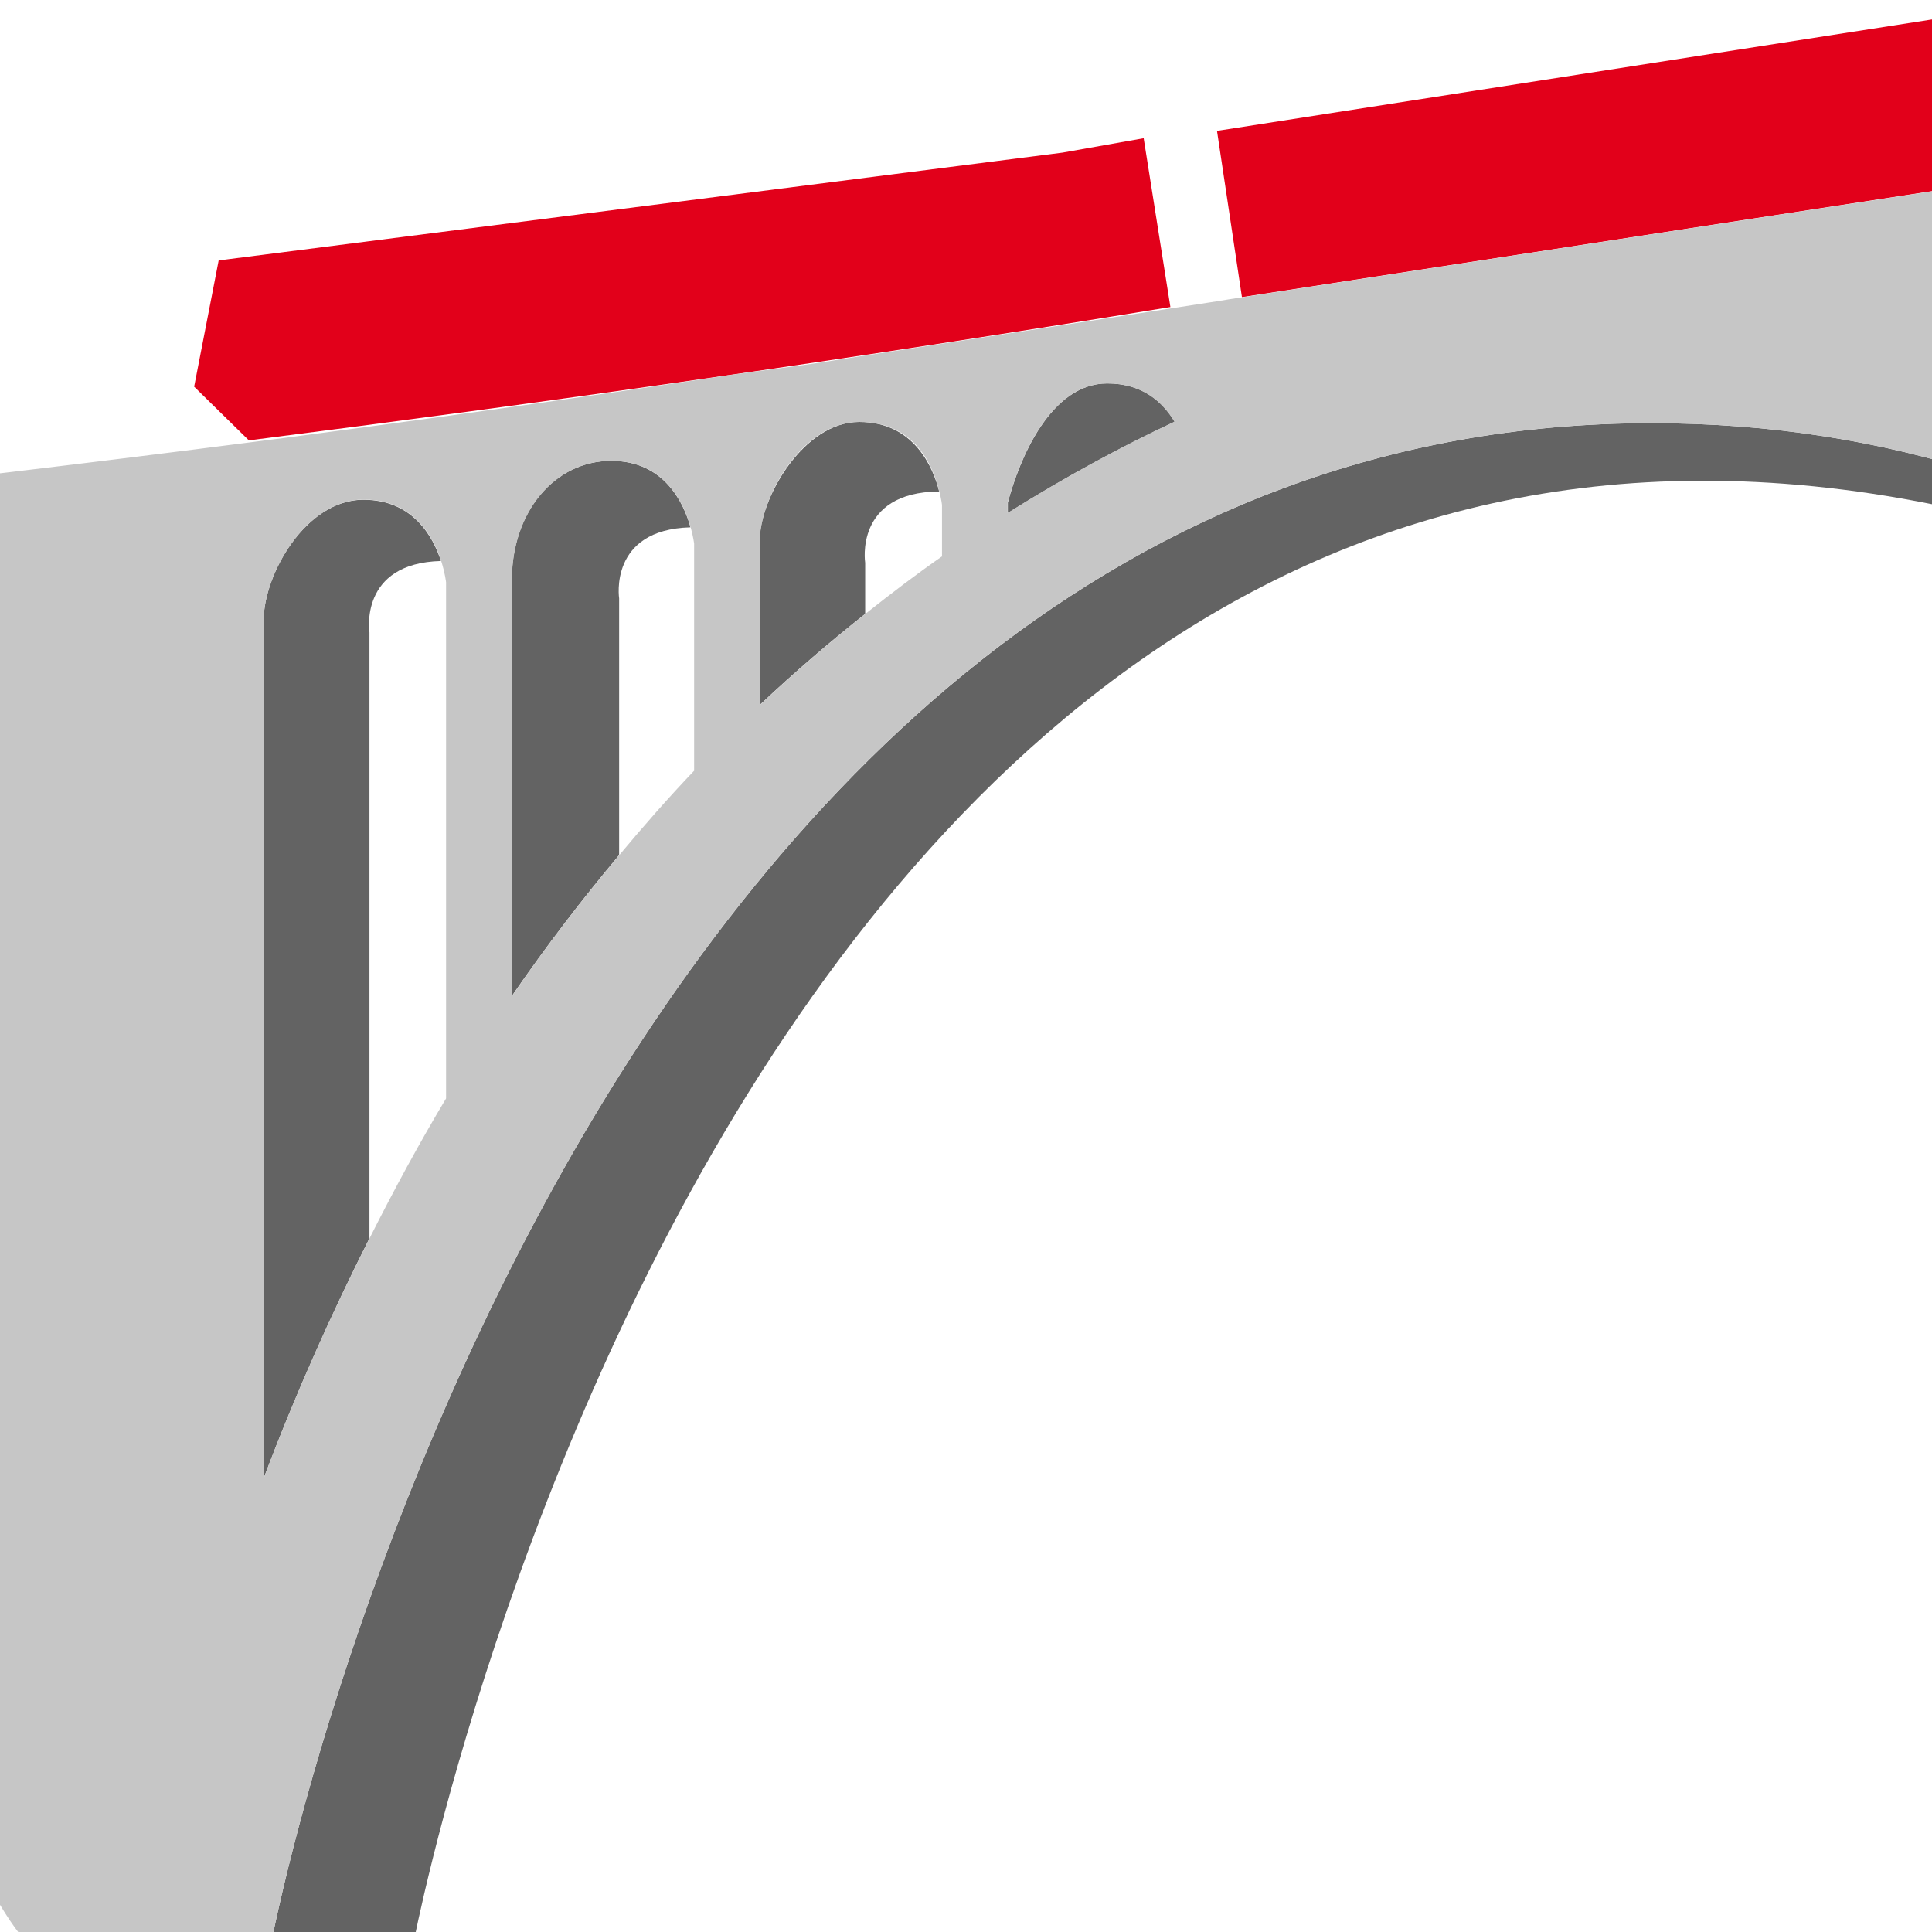
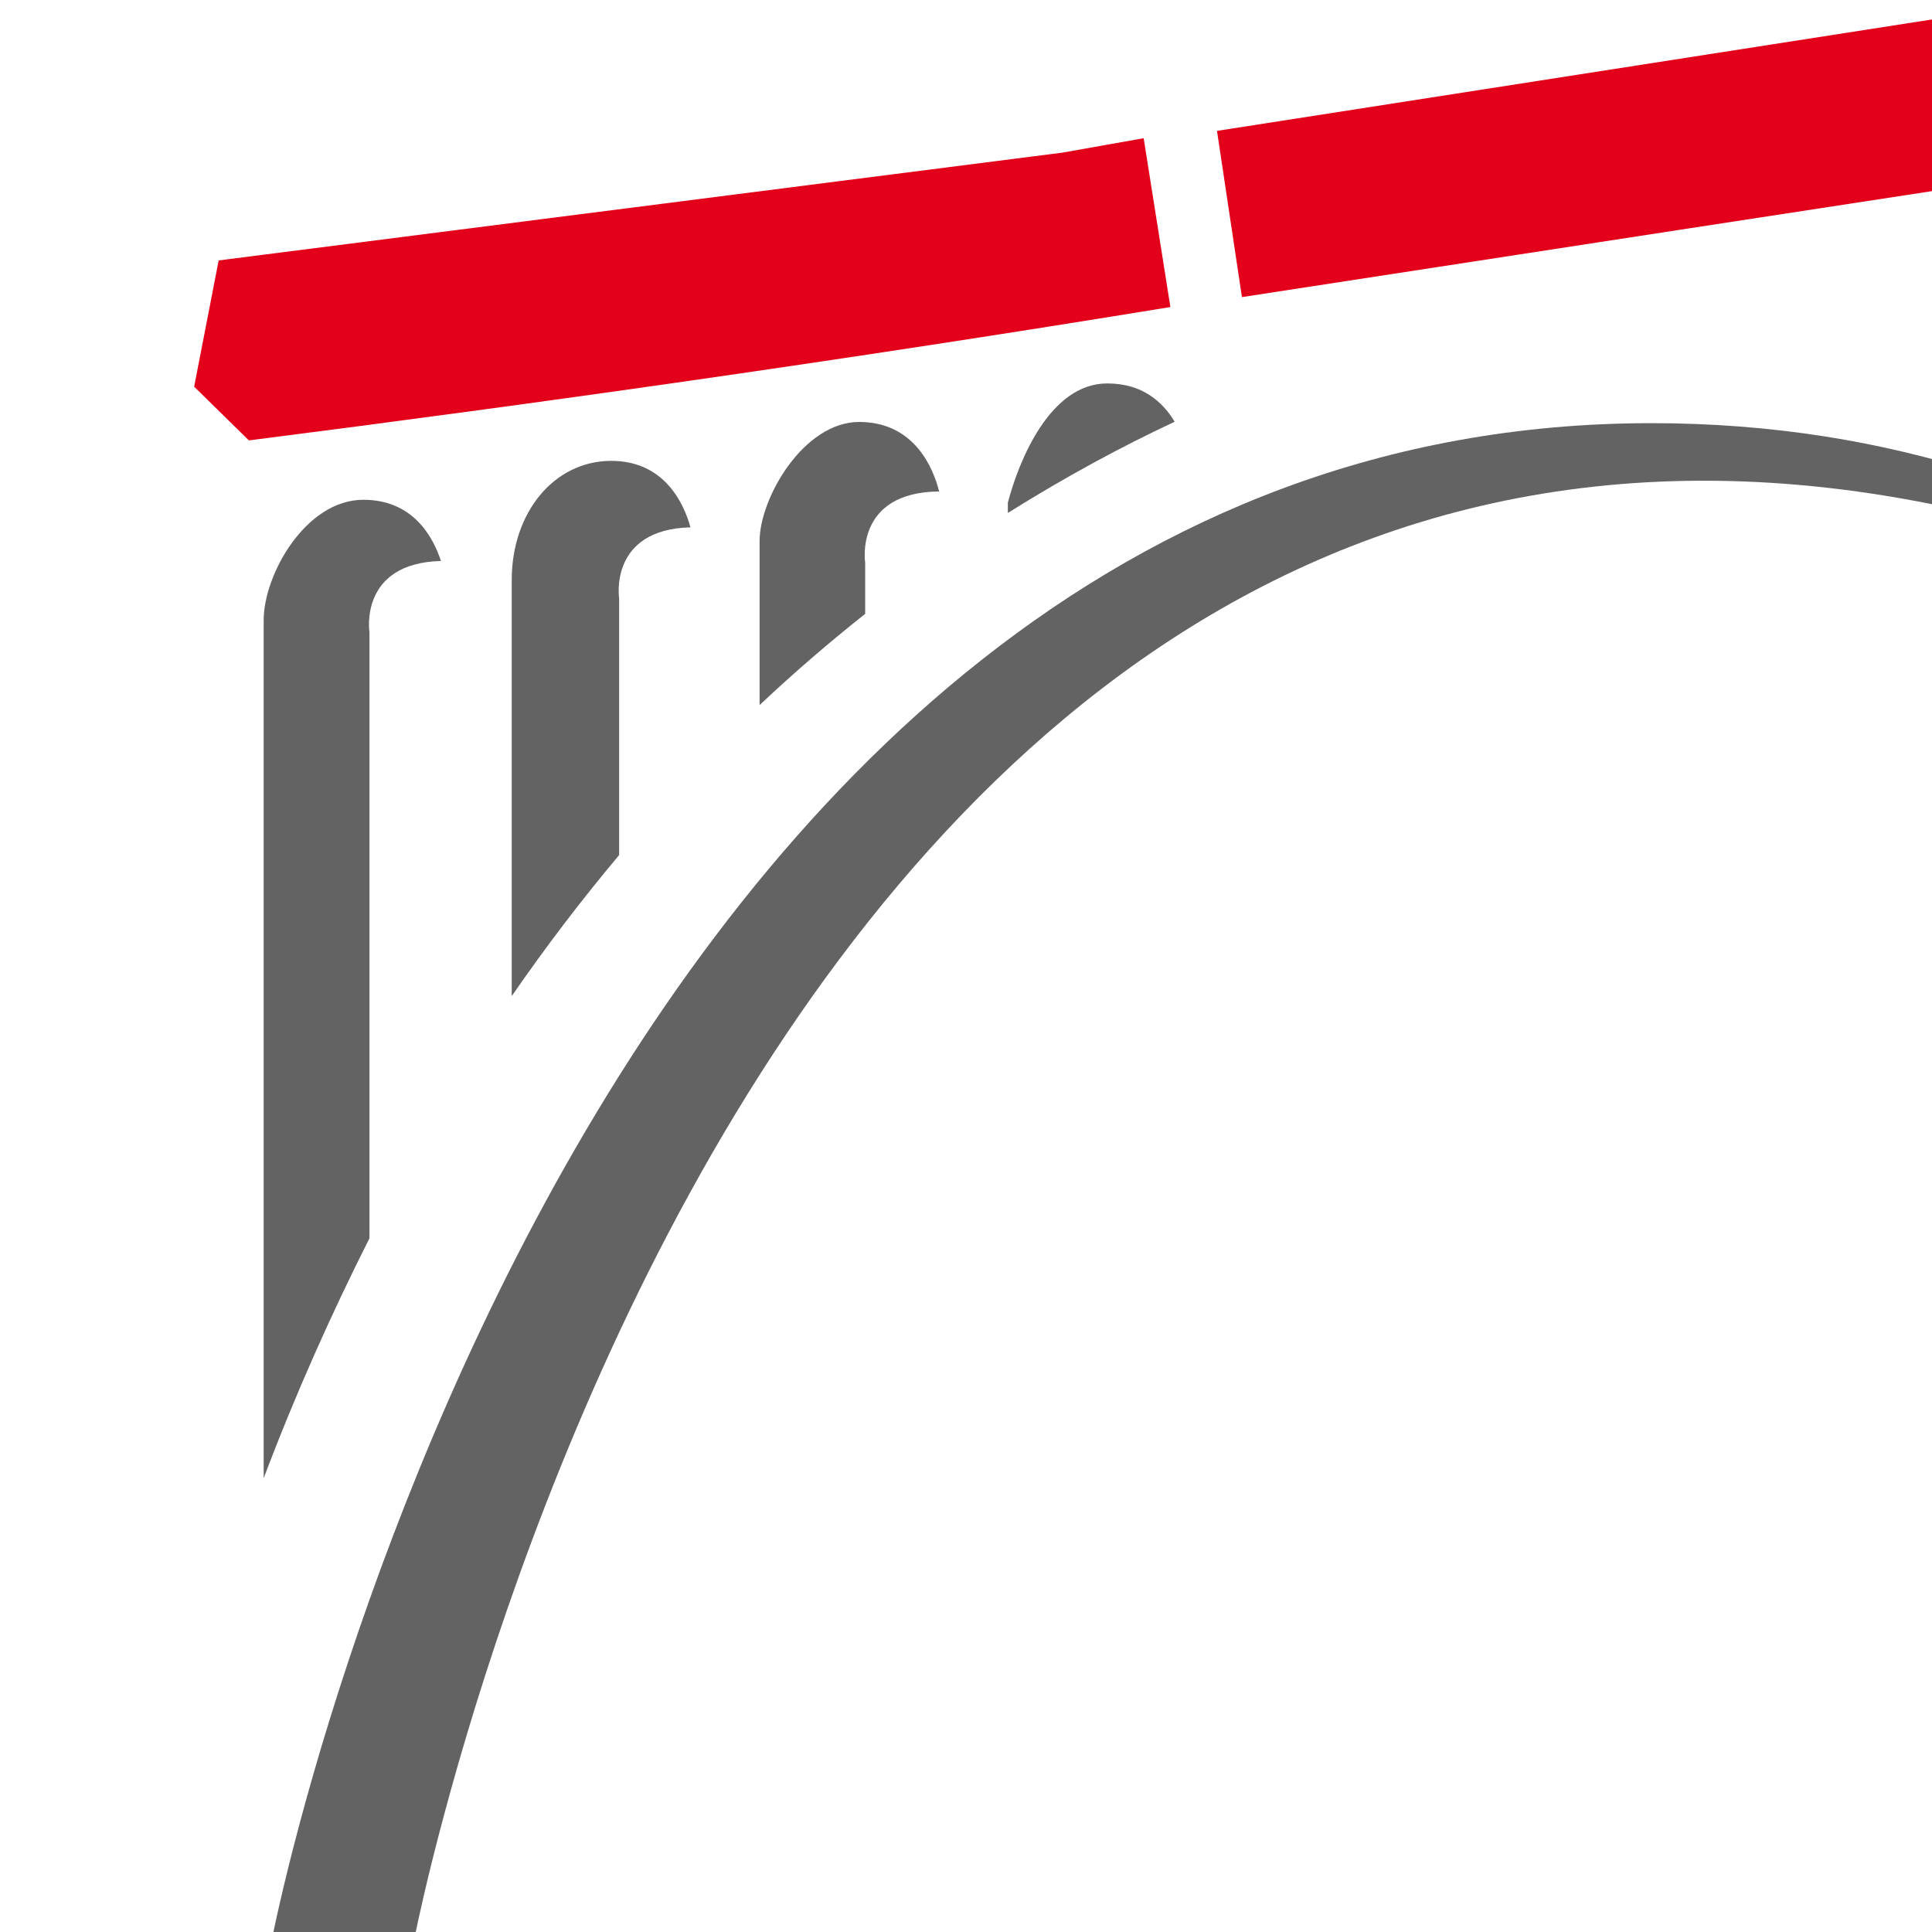
<svg xmlns="http://www.w3.org/2000/svg" version="1.1" width="95.33" height="95.33">
  <svg version="1.1" width="95.33" height="95.33">
    <svg id="IGZL" viewBox="0 0 95.33 95.33">
      <defs>
        <style>
      .cls-1 {
        fill: none;
      }

      .cls-2 {
        fill: #c6c6c6;
      }

      .cls-3 {
        fill: #636363;
      }

      .cls-4 {
        fill: #e2001a;
      }

      .cls-5 {
        clip-path: url(#clippath);
      }
    </style>
        <clipPath id="clippath">
          <rect class="cls-1" width="95.33" height="95.33" />
        </clipPath>
      </defs>
      <g class="cls-5">
        <g>
          <path class="cls-3" d="M20.42,95.79S39.08-1.61,111.33,30.05c-8.16-5.58-18-9.17-29.84-9.17C28.58,20.88,13,95.17,13,98.26v6.39c2.4,1.9,5.05,3.85,7.42,5.48v-14.34Z" />
          <path class="cls-3" d="M21.76,27.69c-.39-1.21-1.39-3.03-3.83-3.03-2.85,0-4.92,3.7-4.92,5.94v42.34c1.61-4.26,3.37-8.17,5.22-11.84v-29.9s-.54-3.42,3.54-3.52" />
          <path class="cls-3" d="M34.07,26.02c-.33-1.19-1.29-3.28-3.91-3.28-2.82,0-4.91,2.55-4.91,5.88,0,2.56,0,1.23,0,.49v20.04c1.73-2.51,3.5-4.81,5.3-6.96v-12.66s-.53-3.4,3.51-3.51" />
          <path class="cls-3" d="M46.34,24.25c-.29-1.15-1.22-3.43-3.95-3.43s-4.91,3.75-4.91,5.88v8.09c1.74-1.64,3.48-3.13,5.21-4.5v-2.52s-.55-3.48,3.64-3.52" />
          <path class="cls-3" d="M54.63,18.92c-2.81,0-4.35,3.79-4.9,5.88v.12s0,.39,0,.39c2.87-1.8,5.64-3.29,8.23-4.5-.58-.97-1.58-1.89-3.32-1.89" />
          <path class="cls-4" d="M102.84-.21l-42.61,6.64-.18.03,1.23,8.2c15.24-2.35,29.56-4.54,42.6-6.54l-1.04-8.33Z" />
          <path class="cls-4" d="M56.43,6.82l-4,.71L10.79,12.85l-1.21,6.23,2.7,2.65c14.21-1.81,29.58-3.98,45.47-6.58l-1.32-8.34Z" />
-           <path class="cls-2" d="M230-11.09l-51.17,7.87s-11.82,1.76-31.82,4.79c-11.06,1.68-24.62,3.73-40.07,6.1-1.01.15-2.02.31-3.05.46-13.04,1.99-27.36,4.19-42.6,6.54-.4.06-.8.12-1.2.19-5.75.89-11.64,1.8-17.64,2.72-.65.1-1.3.2-1.96.31-.44.07-1.13.16-1.86.26-.99.13-2.04.27-2.64.36-6.88,1.04-13.72,2.01-20.46,2.9-1.02.14-2.04.27-3.05.4-15.97,2.06-31.4,3.73-45.66,5.05-34.36,3.2-61.88,4.48-73.77,4.93v3.42c.33.21.77.48,1.37.84l2.6,2.22,6.93,5.12c1.5-2.65,6.18-7.44,20.33-7.44,2.85,0,5.34.36,7.52.96,12.73,3.5,14.72,15.55,14.72,16.72v20.84l2.04.87s1.68.69,4.7,1.4v-23.12c0-4.34,6.18-21.26,24.49-21.26,3.39,0,6.29.45,8.76,1.21C-2.63,36.91,0,46.09,0,48.45v45.54c2.74,4.55,3.6,2.29,8.62,6.95,1.2,1.12,2.73,2.4,4.38,3.71v-6.39c0-3.09,15.58-77.38,68.48-77.38,11.84,0,21.68,3.58,29.84,9.17,26.01,17.82,34.86,56.03,36.41,63.72v29.98c1,1.09,2.73,3.19,6.25,6.87,2.09,2.19,2.97.37,4.07-.74,1.12-1.12,0,0,6.68-12.61.02-.04.04-.08.06-.12V27.08c0-9.09,7.27-27.42,28.8-27.42,15.84,0,22.54,7.7,24.97,13.64.88,2.13,1.21,4.04,1.21,5.27v69.12l1.69.65s3.23,1.58,9.83-2.24V12.72c0-8.11,11.85-21.96,32.76-21.96,2.74,0,5.18.33,7.4.87v-9.1l-35.86,5.52-5.61.87ZM22.01,54.2c-1.3,2.17-2.56,4.49-3.78,6.91-1.85,3.66-3.61,7.57-5.22,11.84V30.6c0-2.24,2.08-5.95,4.93-5.95,2.45,0,3.44,1.82,3.83,3.03.19.6.24,1.05.24,1.05v25.46ZM34.24,38.04c-1.24,1.3-2.47,2.7-3.68,4.15-1.8,2.15-3.58,4.45-5.3,6.96v-20.18.14c0,.74,0,2.07,0-.49,0-3.33,2.09-5.88,4.91-5.88,2.62,0,3.58,2.09,3.91,3.28.13.47.17.8.17.8v11.22ZM46.47,27.46c-1.25.87-2.51,1.83-3.77,2.83-1.73,1.37-3.47,2.86-5.21,4.5v-8.09c0-2.13,2.09-5.88,4.91-5.88s3.66,2.27,3.95,3.43c.1.39.13.66.13.66v2.55ZM49.72,25.31v-.51c.56-2.09,2.09-5.88,4.91-5.88,1.74,0,2.74.92,3.32,1.89-2.59,1.21-5.36,2.7-8.23,4.5M105.39,19.18c-1.27-.45-2.59-.87-3.93-1.25-1.97-.57-4.01-1.06-6.13-1.46.86-1.96,2.28-3.99,4.4-3.99,3.31,0,4.77,1.75,5.33,3.06.23.53.32,1,.32,1.24v2.4ZM119.37,14.91v11.23c-2.05-1.36-4.26-2.62-6.58-3.79-1.18-.59-2.39-1.17-3.65-1.71v-3.86l.03-1.86c0-2.11,2.31-4.35,4.55-4.35,4.66,0,5.66,3.48,5.66,4.3v.05ZM133.35,38.44c-1.98-2.27-4.2-4.51-6.66-6.68-1.14-1.01-2.32-2.01-3.58-2.97v-13.93l.03-1.87c0-2.18,2.31-4.35,4.55-4.35,4.25,0,5.45,3.11,5.63,4.08.02.09.03.17.03.22v25.49ZM147.75,24.69v2.39s0,35.35,0,35.35c-.71-1.98-3.04-7.92-7.6-14.98-.92-1.42-1.93-2.89-3.04-4.38V12.28c0-2.11,2.3-5.54,4.99-5.54,3.8,0,5.16,2.31,5.54,3.61.09.29.12.54.12.69v13.66Z" />
        </g>
      </g>
    </svg>
  </svg>
  <style>@media (prefers-color-scheme: light) { :root { filter: none; } }
@media (prefers-color-scheme: dark) { :root { filter: none; } }
</style>
</svg>